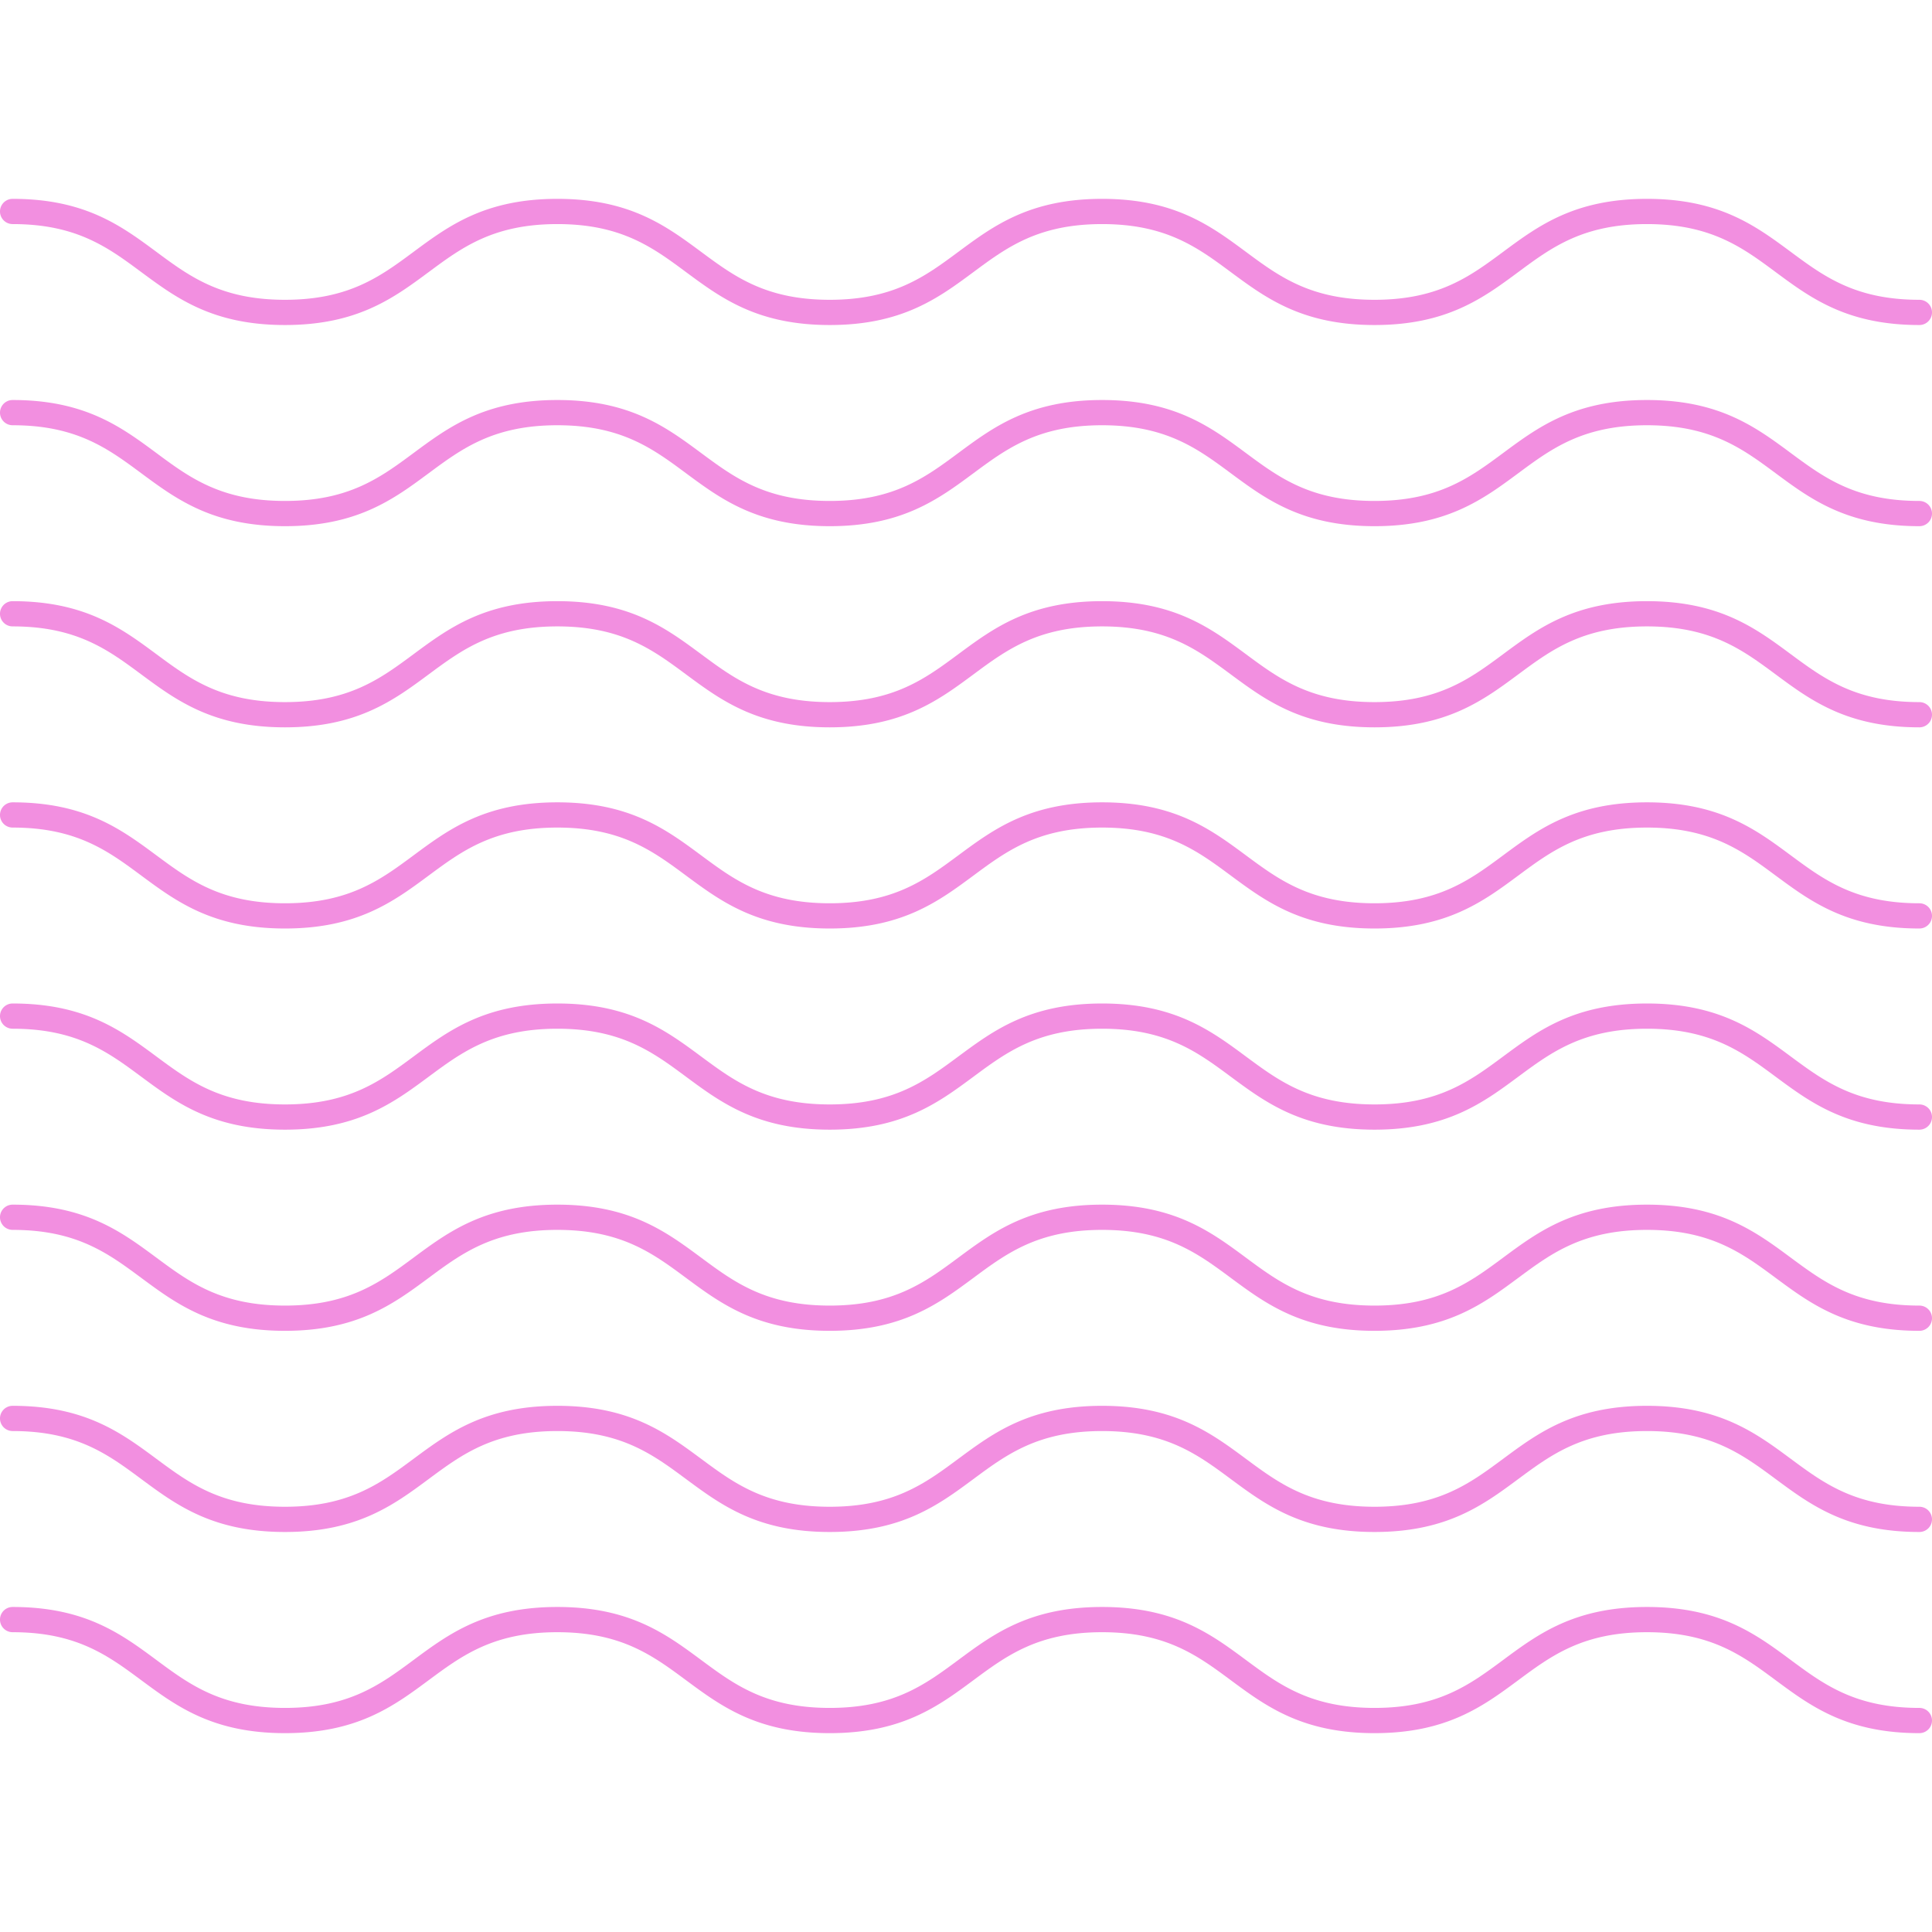
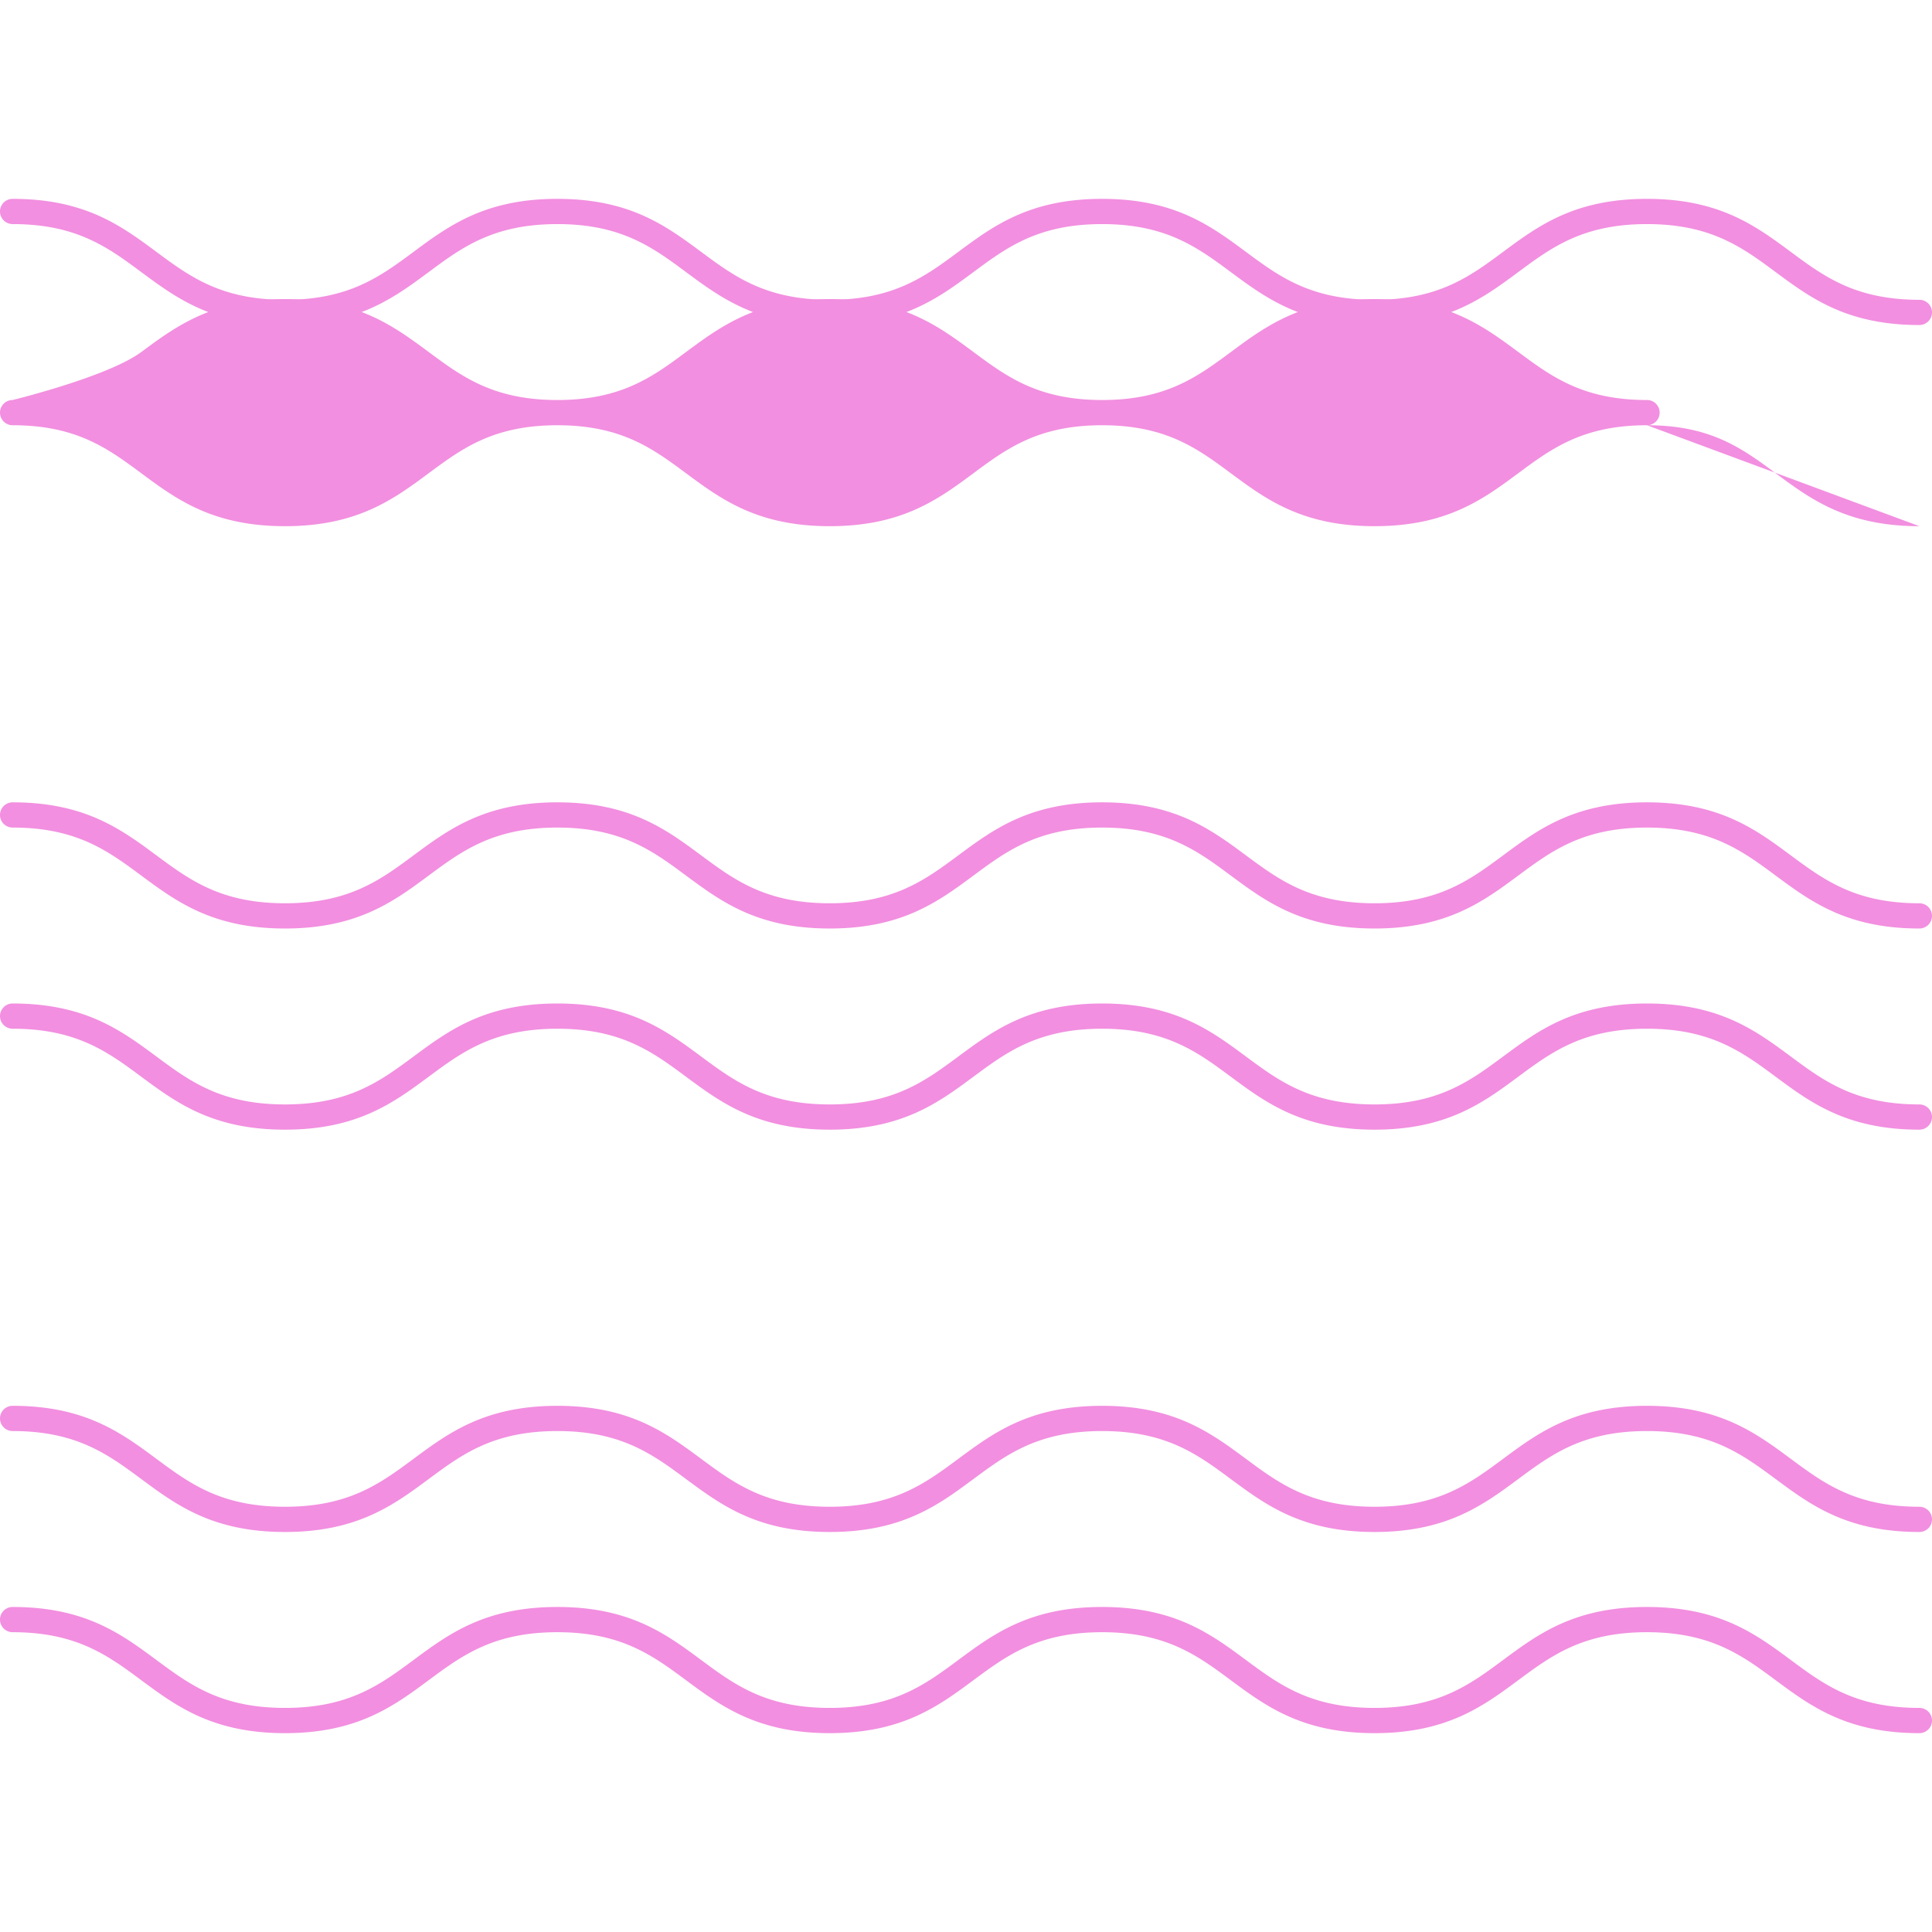
<svg xmlns="http://www.w3.org/2000/svg" preserveAspectRatio="xMidYMid meet" data-bbox="23.437 39.199 153.124 121.603" viewBox="23.437 39.199 153.124 121.603" height="200" width="200" data-type="color" role="presentation" aria-hidden="true">
  <defs>
    <style>
            #comp-kyvdqwnw svg [data-color="1"] {
                fill: #F28FE0;
            }
        </style>
  </defs>
  <g>
    <path d="M175.561 49.199c-5.729 0-8.607-2.134-11.392-4.196-2.64-1.956-5.133-3.804-10.2-3.804s-7.561 1.848-10.2 3.804c-2.784 2.062-5.663 4.196-11.392 4.196-5.728 0-8.606-2.134-11.391-4.196-2.639-1.956-5.132-3.804-10.199-3.804-5.066 0-7.56 1.848-10.198 3.804-2.784 2.062-5.662 4.196-11.39 4.196s-8.605-2.134-11.39-4.196c-2.639-1.956-5.132-3.804-10.198-3.804s-7.56 1.848-10.198 3.804c-2.784 2.062-5.662 4.196-11.39 4.196-5.727 0-8.604-2.134-11.389-4.196-2.639-1.956-5.131-3.804-10.197-3.804a1 1 0 1 1 0-2c5.727 0 8.604 2.134 11.389 4.196 2.639 1.956 5.131 3.804 10.197 3.804s7.56-1.848 10.198-3.804c2.784-2.062 5.662-4.196 11.39-4.196s8.605 2.134 11.39 4.196c2.639 1.956 5.132 3.804 10.198 3.804s7.56-1.848 10.198-3.804c2.784-2.062 5.662-4.196 11.39-4.196s8.606 2.134 11.391 4.196c2.639 1.956 5.132 3.804 10.199 3.804s7.561-1.848 10.2-3.804c2.784-2.062 5.663-4.196 11.392-4.196s8.607 2.134 11.392 4.196c2.64 1.956 5.133 3.804 10.2 3.804a1 1 0 1 1 0 2z" fill="#F28FE0" data-color="1" />
-     <path d="M175.561 65.142c-5.729 0-8.607-2.134-11.392-4.196-2.64-1.956-5.133-3.804-10.2-3.804s-7.561 1.848-10.2 3.804c-2.784 2.062-5.663 4.196-11.392 4.196-5.728 0-8.606-2.134-11.391-4.196-2.639-1.956-5.132-3.804-10.199-3.804-5.066 0-7.56 1.848-10.198 3.804-2.784 2.062-5.662 4.196-11.39 4.196s-8.605-2.134-11.39-4.196c-2.639-1.956-5.132-3.804-10.198-3.804s-7.56 1.848-10.198 3.804c-2.784 2.062-5.662 4.196-11.39 4.196-5.727 0-8.604-2.134-11.389-4.196-2.639-1.956-5.131-3.804-10.197-3.804a1 1 0 1 1 0-2c5.727 0 8.604 2.134 11.389 4.196 2.639 1.956 5.131 3.804 10.197 3.804s7.56-1.848 10.198-3.804c2.784-2.062 5.662-4.196 11.39-4.196s8.605 2.134 11.39 4.196c2.639 1.956 5.132 3.804 10.198 3.804s7.56-1.848 10.198-3.804c2.784-2.062 5.662-4.196 11.39-4.196s8.606 2.134 11.391 4.196c2.639 1.956 5.132 3.804 10.199 3.804s7.561-1.848 10.2-3.804c2.784-2.062 5.663-4.196 11.392-4.196s8.607 2.134 11.392 4.196c2.64 1.956 5.133 3.804 10.2 3.804a1 1 0 1 1 0 2z" fill="#F28FE0" data-color="1" />
-     <path d="M175.561 81.085c-5.729 0-8.607-2.134-11.392-4.196-2.64-1.956-5.133-3.804-10.2-3.804s-7.561 1.848-10.2 3.804c-2.784 2.062-5.663 4.196-11.392 4.196-5.728 0-8.606-2.134-11.391-4.196-2.639-1.956-5.132-3.804-10.199-3.804-5.066 0-7.56 1.848-10.198 3.804-2.784 2.062-5.662 4.196-11.39 4.196s-8.605-2.134-11.39-4.196c-2.639-1.956-5.132-3.804-10.198-3.804s-7.56 1.848-10.198 3.804c-2.784 2.062-5.662 4.196-11.39 4.196-5.727 0-8.604-2.134-11.389-4.196-2.639-1.956-5.131-3.804-10.197-3.804a1 1 0 1 1 0-2c5.727 0 8.604 2.134 11.389 4.196 2.639 1.956 5.131 3.804 10.197 3.804s7.56-1.848 10.198-3.804c2.784-2.062 5.662-4.196 11.39-4.196s8.605 2.134 11.39 4.196c2.639 1.956 5.132 3.804 10.198 3.804s7.56-1.848 10.198-3.804c2.784-2.062 5.662-4.196 11.39-4.196s8.606 2.134 11.391 4.196c2.639 1.956 5.132 3.804 10.199 3.804s7.561-1.848 10.2-3.804c2.784-2.062 5.663-4.196 11.392-4.196s8.607 2.134 11.392 4.196c2.64 1.956 5.133 3.804 10.2 3.804a1 1 0 1 1 0 2z" fill="#F28FE0" data-color="1" />
+     <path d="M175.561 65.142c-5.729 0-8.607-2.134-11.392-4.196-2.64-1.956-5.133-3.804-10.2-3.804s-7.561 1.848-10.2 3.804c-2.784 2.062-5.663 4.196-11.392 4.196-5.728 0-8.606-2.134-11.391-4.196-2.639-1.956-5.132-3.804-10.199-3.804-5.066 0-7.56 1.848-10.198 3.804-2.784 2.062-5.662 4.196-11.39 4.196s-8.605-2.134-11.39-4.196c-2.639-1.956-5.132-3.804-10.198-3.804s-7.56 1.848-10.198 3.804c-2.784 2.062-5.662 4.196-11.39 4.196-5.727 0-8.604-2.134-11.389-4.196-2.639-1.956-5.131-3.804-10.197-3.804a1 1 0 1 1 0-2s7.56-1.848 10.198-3.804c2.784-2.062 5.662-4.196 11.39-4.196s8.605 2.134 11.39 4.196c2.639 1.956 5.132 3.804 10.198 3.804s7.56-1.848 10.198-3.804c2.784-2.062 5.662-4.196 11.39-4.196s8.606 2.134 11.391 4.196c2.639 1.956 5.132 3.804 10.199 3.804s7.561-1.848 10.2-3.804c2.784-2.062 5.663-4.196 11.392-4.196s8.607 2.134 11.392 4.196c2.64 1.956 5.133 3.804 10.2 3.804a1 1 0 1 1 0 2z" fill="#F28FE0" data-color="1" />
    <path d="M175.561 97.029c-5.729 0-8.607-2.134-11.392-4.196-2.64-1.956-5.133-3.804-10.2-3.804s-7.561 1.848-10.2 3.804c-2.784 2.062-5.663 4.196-11.392 4.196-5.728 0-8.606-2.134-11.391-4.196-2.639-1.956-5.132-3.804-10.199-3.804-5.066 0-7.56 1.848-10.198 3.804-2.784 2.062-5.662 4.196-11.39 4.196s-8.605-2.134-11.39-4.196c-2.639-1.956-5.132-3.804-10.198-3.804s-7.56 1.848-10.198 3.804c-2.784 2.062-5.662 4.196-11.39 4.196-5.727 0-8.604-2.134-11.389-4.196-2.639-1.956-5.131-3.804-10.197-3.804a1 1 0 1 1 0-2c5.727 0 8.604 2.134 11.389 4.196 2.639 1.956 5.131 3.804 10.197 3.804s7.56-1.848 10.198-3.804c2.784-2.062 5.662-4.196 11.39-4.196s8.605 2.134 11.39 4.196c2.639 1.956 5.132 3.804 10.198 3.804s7.56-1.848 10.198-3.804c2.784-2.062 5.662-4.196 11.39-4.196s8.606 2.134 11.391 4.196c2.639 1.956 5.132 3.804 10.199 3.804s7.561-1.848 10.2-3.804c2.784-2.062 5.663-4.196 11.392-4.196s8.607 2.134 11.392 4.196c2.64 1.956 5.133 3.804 10.2 3.804a1 1 0 1 1 0 2z" fill="#F28FE0" data-color="1" />
    <path d="M175.561 112.972c-5.729 0-8.607-2.134-11.392-4.196-2.64-1.956-5.133-3.804-10.2-3.804s-7.561 1.848-10.2 3.804c-2.784 2.062-5.663 4.196-11.392 4.196-5.728 0-8.606-2.134-11.391-4.196-2.639-1.956-5.132-3.804-10.199-3.804-5.066 0-7.56 1.848-10.198 3.804-2.784 2.062-5.662 4.196-11.39 4.196s-8.605-2.134-11.39-4.196c-2.639-1.956-5.132-3.804-10.198-3.804s-7.56 1.848-10.198 3.804c-2.784 2.062-5.662 4.196-11.39 4.196-5.727 0-8.604-2.134-11.389-4.196-2.639-1.956-5.131-3.804-10.197-3.804a1 1 0 1 1 0-2c5.727 0 8.604 2.134 11.389 4.196 2.639 1.956 5.131 3.804 10.197 3.804s7.56-1.848 10.198-3.804c2.784-2.062 5.662-4.196 11.39-4.196s8.605 2.134 11.39 4.196c2.639 1.956 5.132 3.804 10.198 3.804s7.56-1.848 10.198-3.804c2.784-2.062 5.662-4.196 11.39-4.196s8.606 2.134 11.391 4.196c2.639 1.956 5.132 3.804 10.199 3.804s7.561-1.848 10.2-3.804c2.784-2.062 5.663-4.196 11.392-4.196s8.607 2.134 11.392 4.196c2.64 1.956 5.133 3.804 10.2 3.804a1 1 0 1 1 0 2z" fill="#F28FE0" data-color="1" />
-     <path d="M175.561 128.915c-5.729 0-8.607-2.134-11.392-4.196-2.64-1.956-5.133-3.804-10.2-3.804s-7.561 1.848-10.2 3.804c-2.784 2.062-5.663 4.196-11.392 4.196-5.728 0-8.606-2.134-11.391-4.196-2.639-1.956-5.132-3.804-10.199-3.804-5.066 0-7.56 1.848-10.198 3.804-2.784 2.062-5.662 4.196-11.39 4.196s-8.605-2.134-11.39-4.196c-2.639-1.956-5.132-3.804-10.198-3.804s-7.56 1.848-10.198 3.804c-2.784 2.062-5.662 4.196-11.39 4.196-5.727 0-8.604-2.134-11.389-4.196-2.639-1.956-5.131-3.804-10.197-3.804a1 1 0 1 1 0-2c5.727 0 8.604 2.134 11.389 4.196 2.639 1.956 5.131 3.804 10.197 3.804s7.56-1.848 10.198-3.804c2.784-2.062 5.662-4.196 11.39-4.196s8.605 2.134 11.39 4.196c2.639 1.956 5.132 3.804 10.198 3.804s7.56-1.848 10.198-3.804c2.784-2.062 5.662-4.196 11.39-4.196s8.606 2.134 11.391 4.196c2.639 1.956 5.132 3.804 10.199 3.804s7.561-1.848 10.2-3.804c2.784-2.062 5.663-4.196 11.392-4.196s8.607 2.134 11.392 4.196c2.64 1.956 5.133 3.804 10.2 3.804a1 1 0 1 1 0 2z" fill="#F28FE0" data-color="1" />
    <path d="M175.561 144.859c-5.729 0-8.607-2.134-11.392-4.196-2.64-1.956-5.133-3.804-10.2-3.804s-7.561 1.848-10.2 3.804c-2.784 2.062-5.663 4.196-11.392 4.196-5.728 0-8.606-2.134-11.391-4.196-2.639-1.956-5.132-3.804-10.199-3.804-5.066 0-7.56 1.848-10.198 3.804-2.784 2.062-5.662 4.196-11.39 4.196s-8.605-2.134-11.39-4.196c-2.639-1.956-5.132-3.804-10.198-3.804s-7.56 1.848-10.198 3.804c-2.784 2.062-5.662 4.196-11.39 4.196-5.727 0-8.604-2.134-11.389-4.196-2.639-1.956-5.131-3.804-10.197-3.804a1 1 0 1 1 0-2c5.727 0 8.604 2.134 11.389 4.196 2.639 1.956 5.131 3.804 10.197 3.804s7.56-1.848 10.198-3.804c2.784-2.062 5.662-4.196 11.39-4.196s8.605 2.134 11.39 4.196c2.639 1.956 5.132 3.804 10.198 3.804s7.56-1.848 10.198-3.804c2.784-2.062 5.662-4.196 11.39-4.196s8.606 2.134 11.391 4.196c2.639 1.956 5.132 3.804 10.199 3.804s7.561-1.848 10.2-3.804c2.784-2.062 5.663-4.196 11.392-4.196s8.607 2.134 11.392 4.196c2.64 1.956 5.133 3.804 10.2 3.804a1 1 0 1 1 0 2z" fill="#F28FE0" data-color="1" />
    <path d="M175.561 160.802c-5.729 0-8.607-2.134-11.392-4.196-2.64-1.956-5.133-3.804-10.2-3.804s-7.561 1.848-10.2 3.804c-2.784 2.062-5.663 4.196-11.392 4.196-5.728 0-8.606-2.134-11.391-4.196-2.639-1.956-5.132-3.804-10.199-3.804-5.066 0-7.56 1.848-10.198 3.804-2.784 2.062-5.662 4.196-11.39 4.196s-8.605-2.134-11.39-4.196c-2.639-1.956-5.132-3.804-10.198-3.804s-7.56 1.848-10.198 3.804c-2.784 2.062-5.662 4.196-11.39 4.196-5.727 0-8.604-2.134-11.389-4.196-2.639-1.956-5.131-3.804-10.197-3.804a1 1 0 1 1 0-2c5.727 0 8.604 2.134 11.389 4.196 2.639 1.956 5.131 3.804 10.197 3.804s7.56-1.848 10.198-3.804c2.784-2.062 5.662-4.196 11.39-4.196s8.605 2.134 11.39 4.196c2.639 1.956 5.132 3.804 10.198 3.804s7.56-1.848 10.198-3.804c2.784-2.062 5.662-4.196 11.39-4.196s8.606 2.134 11.391 4.196c2.639 1.956 5.132 3.804 10.199 3.804s7.561-1.848 10.2-3.804c2.784-2.062 5.663-4.196 11.392-4.196s8.607 2.134 11.392 4.196c2.64 1.956 5.133 3.804 10.2 3.804a1 1 0 1 1 0 2z" fill="#F28FE0" data-color="1" />
  </g>
</svg>